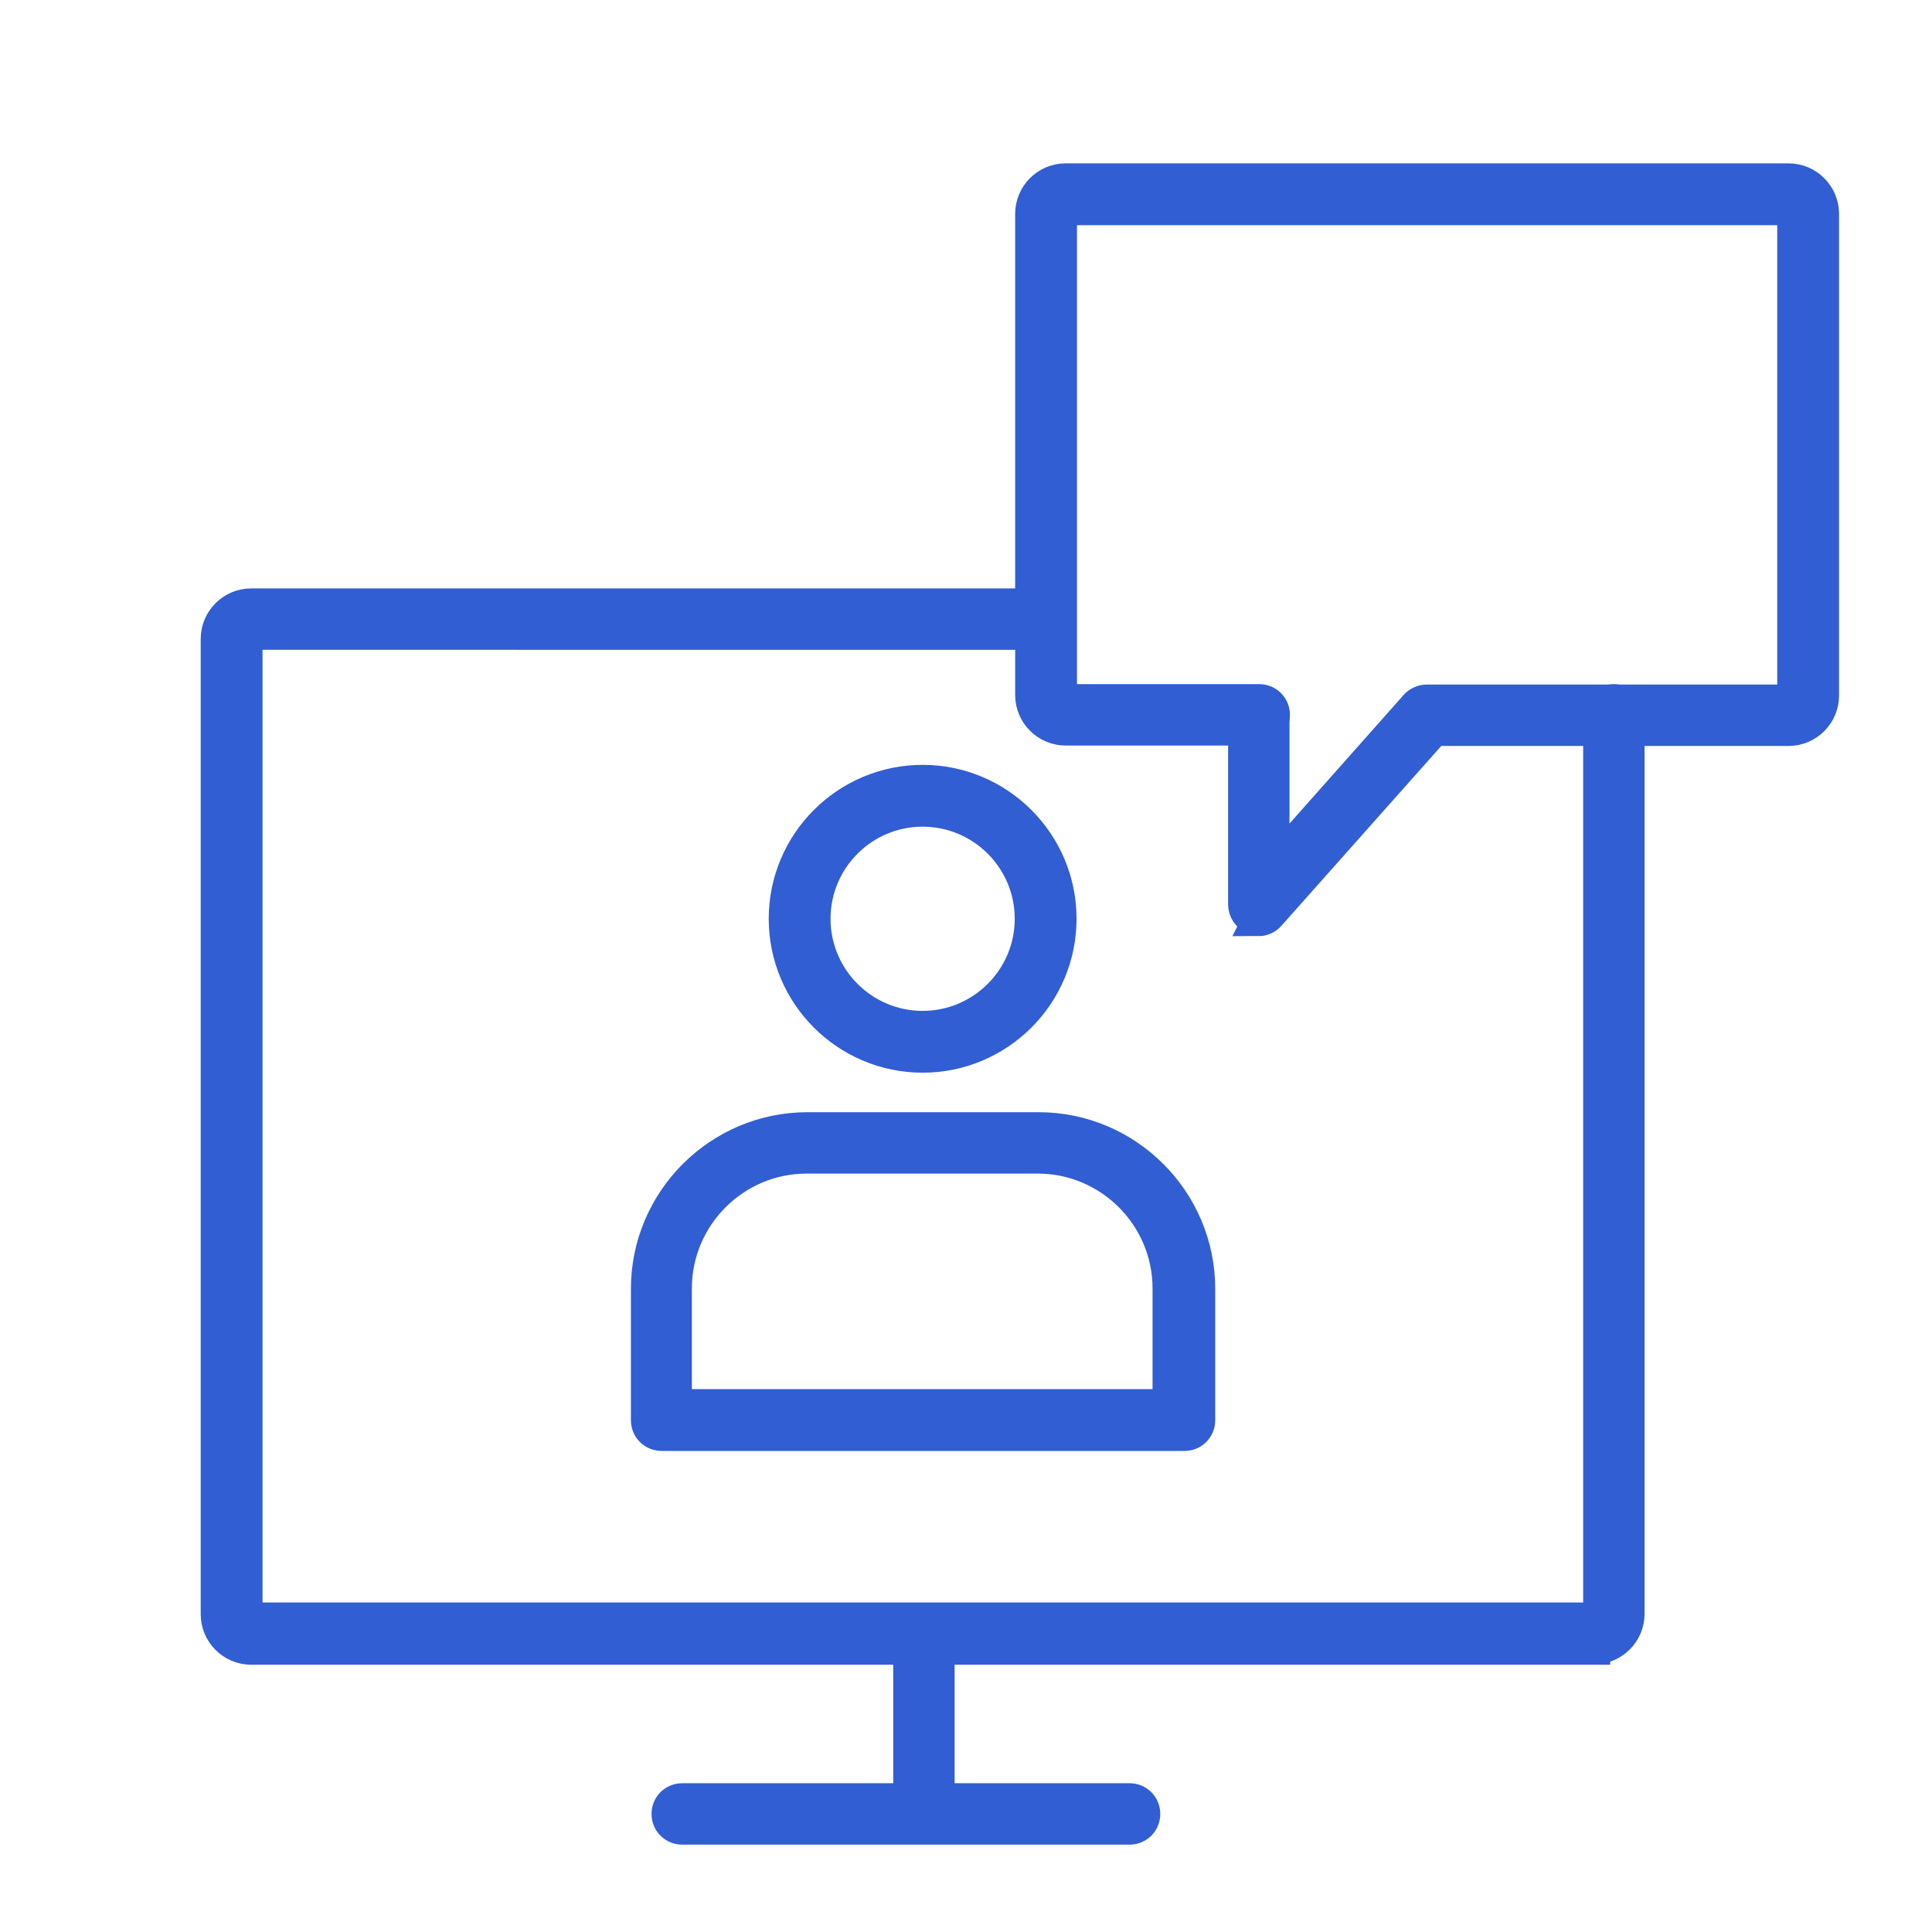
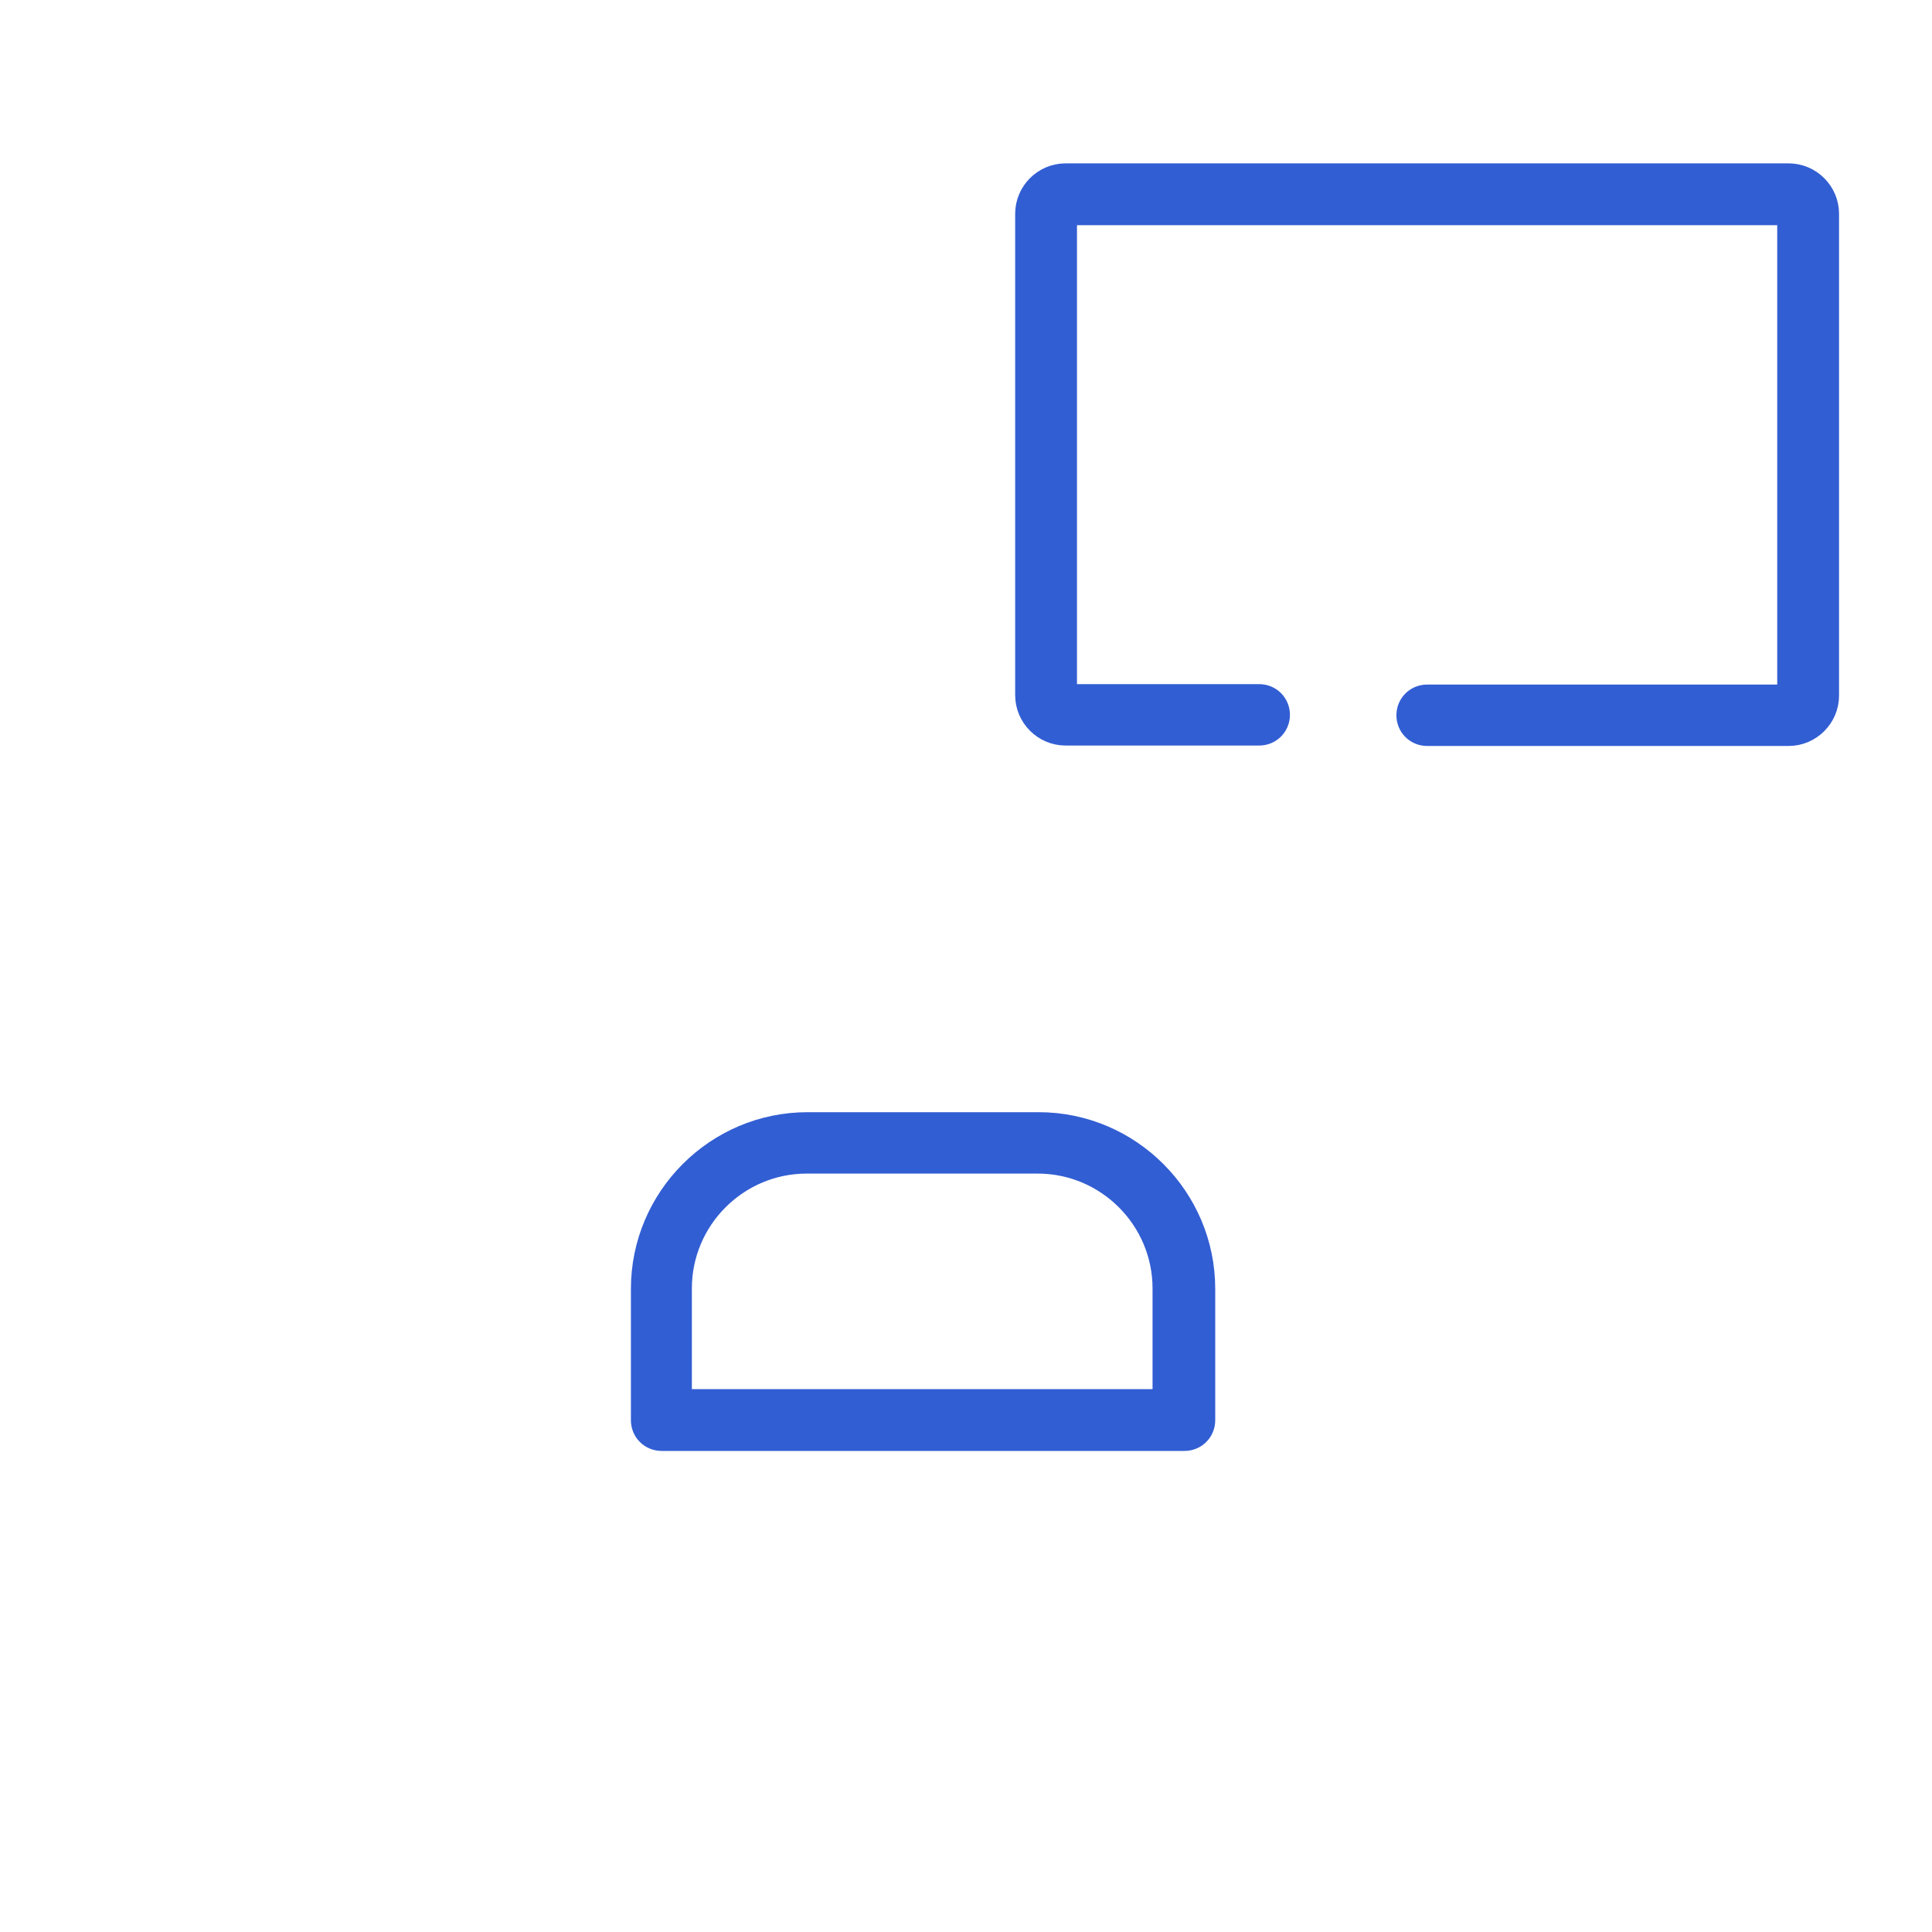
<svg xmlns="http://www.w3.org/2000/svg" id="Capa_1" data-name="Capa 1" viewBox="0 0 45 45">
  <defs>
    <style>
      .cls-1 {
        fill: #325ed3;
        stroke: #325ed3;
        stroke-miterlimit: 10;
        stroke-width: .75px;
      }
    </style>
  </defs>
-   <path class="cls-1" d="M37.13,38.4H5.85c-.44,0-.8-.36-.8-.8V14.88c0-.44.36-.8.8-.8h18.51c.19,0,.34.15.34.34s-.15.34-.34.34H5.85c-.06,0-.11.05-.11.11v22.72c0,.06.05.11.11.11h31.29c.06,0,.11-.05.11-.11v-20.94c0-.19.15-.34.34-.34s.34.15.34.34v20.94c0,.44-.36.8-.8.8Z" />
  <path class="cls-1" d="M41.66,17h-8.42c-.19,0-.34-.15-.34-.34s.15-.34.34-.34h8.42c.06,0,.11-.05.11-.11V4.98c0-.06-.05-.11-.11-.11h-16.84c-.06,0-.11.05-.11.11v11.22c0,.06.05.11.11.11h4.51c.19,0,.34.15.34.34s-.15.34-.34.34h-4.51c-.44,0-.8-.36-.8-.8V4.98c0-.44.36-.8.8-.8h16.84c.44,0,.8.36.8.8v11.22c0,.44-.36.8-.8.8Z" />
-   <path class="cls-1" d="M29.32,21.41s-.08,0-.12-.02c-.13-.05-.22-.18-.22-.32v-4.41c0-.19.15-.34.34-.34s.34.15.34.34v3.51l3.31-3.73c.13-.14.34-.15.49-.03.14.13.15.34.03.49l-3.92,4.41c-.07.08-.16.12-.26.12Z" />
-   <path class="cls-1" d="M21.49,24.61c-1.77,0-3.21-1.44-3.21-3.21s1.44-3.21,3.21-3.21,3.21,1.44,3.21,3.21-1.44,3.21-3.21,3.21ZM21.49,18.88c-1.39,0-2.52,1.13-2.52,2.52s1.13,2.52,2.52,2.52,2.52-1.13,2.52-2.52-1.13-2.52-2.52-2.52Z" />
  <path class="cls-1" d="M27.57,33.42h-12.16c-.19,0-.34-.15-.34-.34v-3.06c0-2.06,1.68-3.74,3.74-3.74h5.38c2.06,0,3.74,1.68,3.74,3.74v3.06c0,.19-.15.34-.34.34ZM15.75,32.73h11.47v-2.72c0-1.68-1.37-3.05-3.05-3.05h-5.38c-1.68,0-3.05,1.37-3.05,3.05v2.72Z" />
-   <path class="cls-1" d="M26.31,42.59h-10.42c-.19,0-.34-.15-.34-.34s.15-.34.34-.34h5.29v-3.84c0-.19.15-.34.34-.34s.34.15.34.34v3.84h4.45c.19,0,.34.15.34.34s-.15.34-.34.34Z" />
</svg>